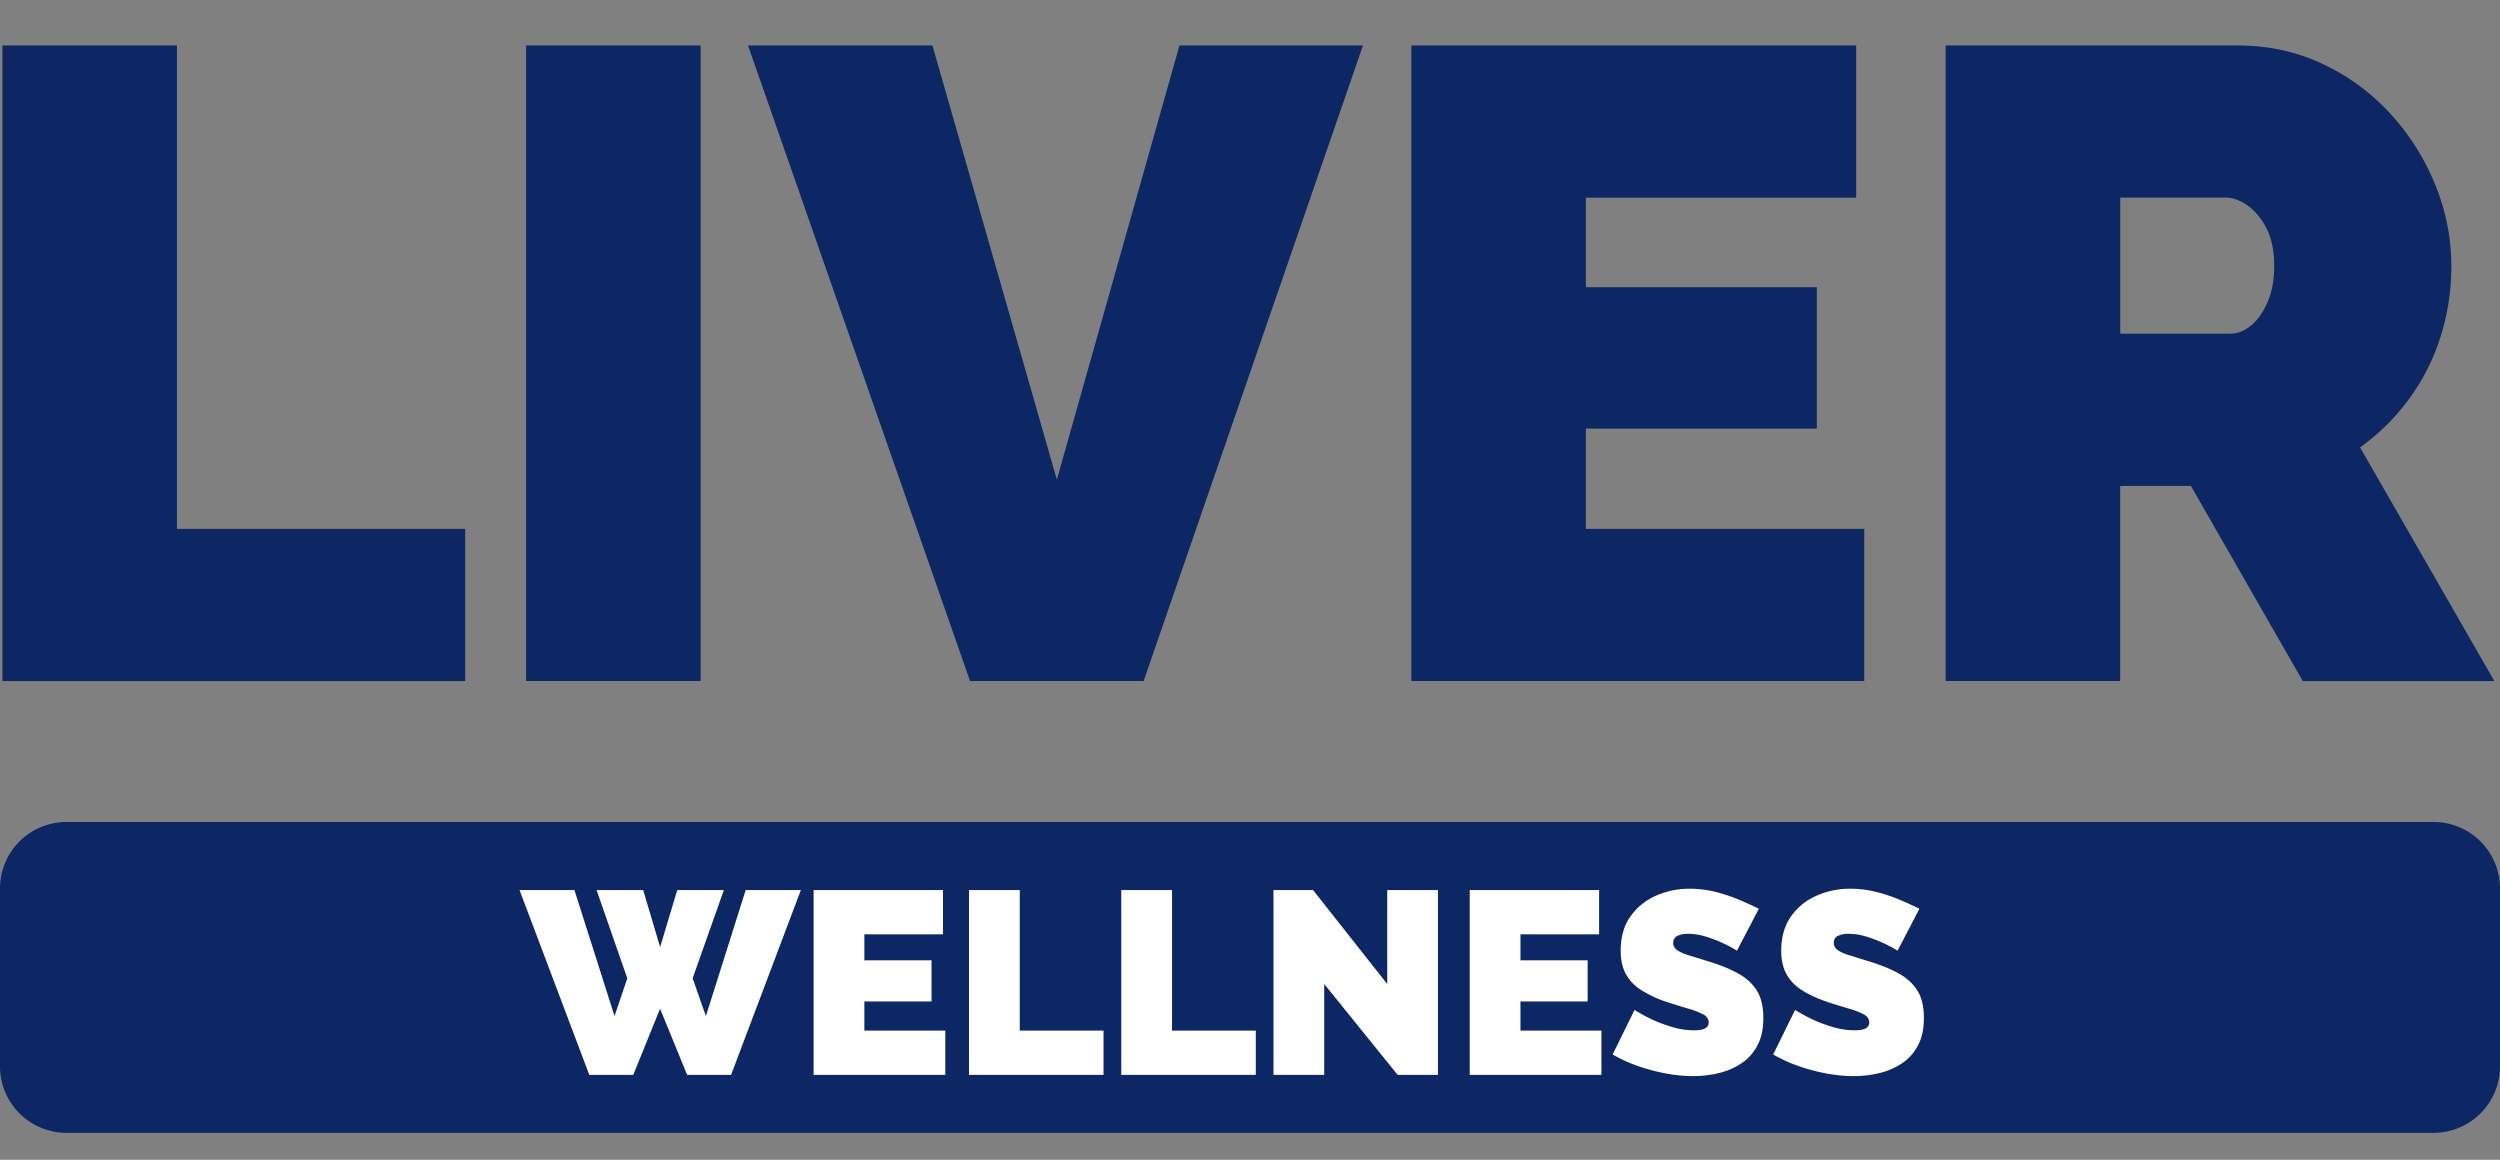
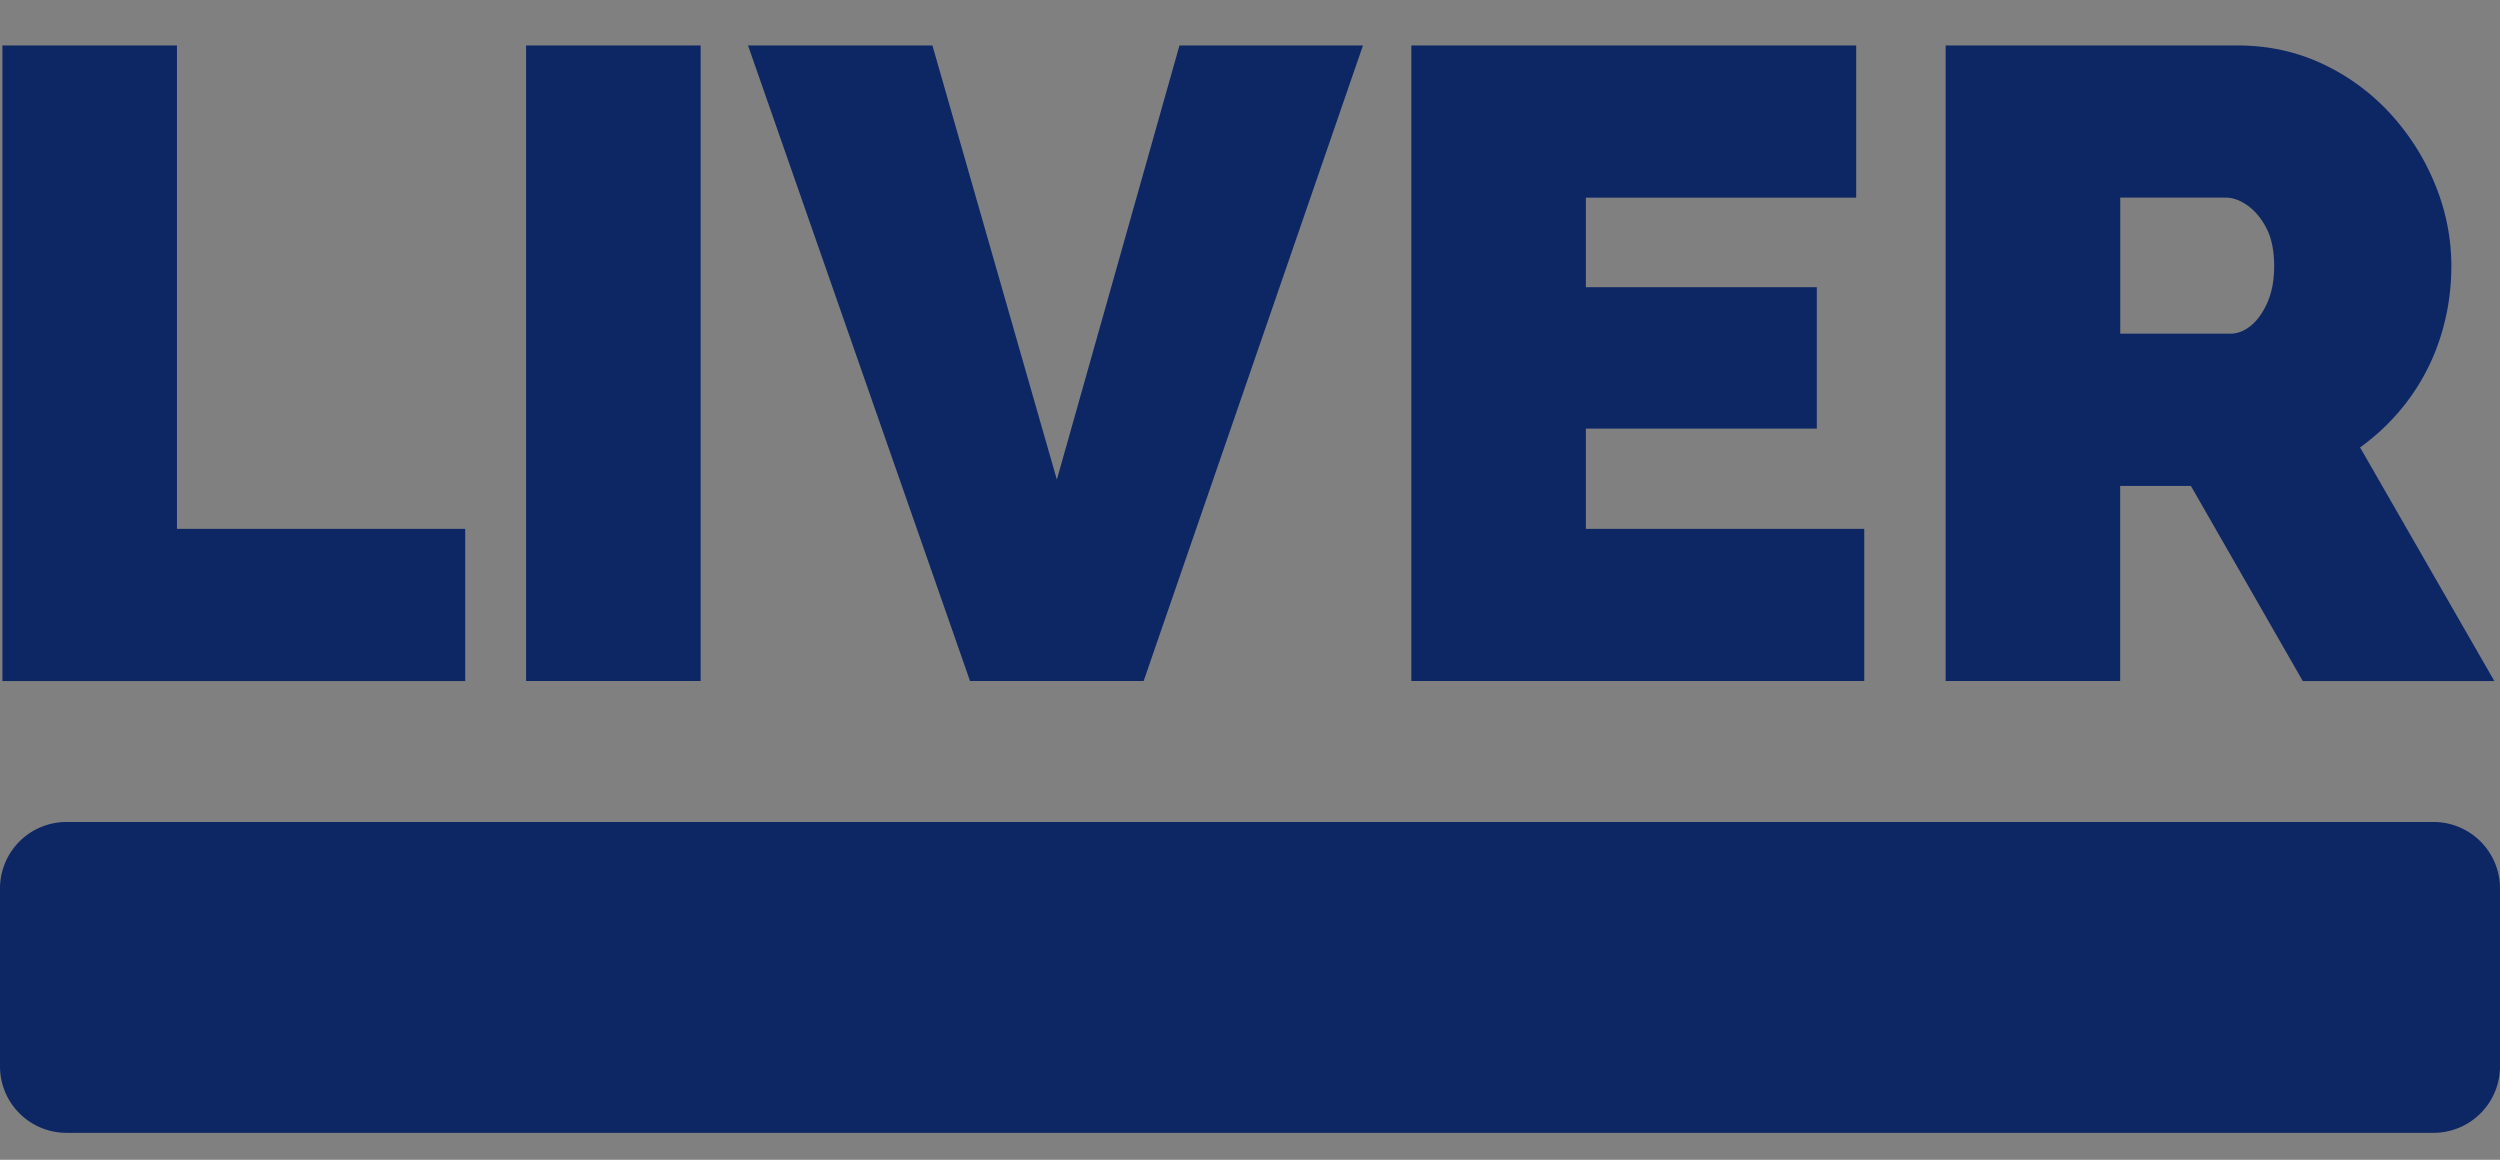
<svg xmlns="http://www.w3.org/2000/svg" width="97" height="45" viewBox="0 0 97 45" fill="none">
  <rect x="0" y="0" width="97" height="45" fill="#808080" stroke="none" />
  <g clip-path="url(#clip0_8742_682)">
    <path d="M.094 26.422V1.764h6.772V20.52H18.05v5.905H.095v-.002ZM20.412 26.423V1.764h6.773v24.659h-6.773ZM36.178 1.764l4.828 16.845 4.757-16.845h7.12l-8.509 24.659h-6.737L29.023 1.764h7.155ZM72.333 20.52v5.904H54.76V1.764h17.26V7.67H61.532v3.473h8.96v5.488h-8.96v3.89h10.801ZM75.491 26.423V1.764h11.323c1.203 0 2.315.244 3.333.73a8.382 8.382 0 0 1 2.64 1.962 9.15 9.15 0 0 1 1.719 2.761 8.299 8.299 0 0 1 .607 3.092c0 .95-.139 1.864-.416 2.744a8.293 8.293 0 0 1-1.216 2.414 8.509 8.509 0 0 1-1.91 1.893l5.21 9.065h-7.433l-4.341-7.571h-2.744v7.57H75.49l.001-.001Zm6.773-13.476h4.272c.278 0 .543-.104.8-.312.254-.208.469-.51.642-.903.173-.394.26-.869.26-1.424 0-.556-.098-1.06-.294-1.442-.197-.383-.44-.677-.73-.886-.29-.208-.573-.312-.85-.312h-4.098v5.278l-.002.001ZM94.42 31.893H2.58A2.58 2.58 0 0 0 0 34.473v6.901a2.58 2.58 0 0 0 2.58 2.58h91.84a2.58 2.58 0 0 0 2.58-2.58v-6.901a2.58 2.58 0 0 0-2.58-2.58Z" fill="#0D2764" />
-     <path d="M23.148 34.534h1.807l.657 2.212.666-2.212h1.808l-1.212 3.424.515 1.464 1.544-4.888h2.141l-2.707 7.17h-1.706l-1.05-2.565-1.04 2.565h-1.707l-2.706-7.17h2.13l1.556 4.888.495-1.464-1.192-3.424ZM36.678 39.987v1.717h-5.11v-7.17h5.02v1.717h-3.051v1.01h2.606v1.595h-2.606v1.131h3.14ZM37.597 41.704v-7.17h1.97v5.453h3.25v1.717h-5.22ZM43.505 41.704v-7.17h1.97v5.453h3.25v1.717h-5.22ZM51.38 38.18v3.524h-1.969v-7.17h1.535l2.878 3.645v-3.645h1.969v7.17h-1.565l-2.848-3.525ZM62.135 39.987v1.717h-5.11v-7.17h5.02v1.717h-3.051v1.01H61.6v1.595h-2.606v1.131h3.14ZM67.396 36.887a5.156 5.156 0 0 0-1.241-.555 2.273 2.273 0 0 0-.657-.1.926.926 0 0 0-.414.08.28.28 0 0 0-.162.27c0 .12.054.216.162.29.108.073.261.14.46.2.198.06.436.133.712.22.444.132.828.286 1.15.46.323.172.573.394.748.664.175.27.263.63.263 1.076 0 .446-.077.786-.232 1.075a1.88 1.88 0 0 1-.626.695 2.722 2.722 0 0 1-.878.376 4.29 4.29 0 0 1-.99.115 5.8 5.8 0 0 1-1.076-.106 7.322 7.322 0 0 1-1.086-.293 5.701 5.701 0 0 1-.959-.44l.849-1.726c.27.161.515.292.737.394.223.1.47.191.743.272.272.08.546.121.823.121.215 0 .365-.026.45-.081.084-.055.125-.127.125-.216 0-.14-.074-.25-.223-.326a3.282 3.282 0 0 0-.58-.221c-.24-.07-.504-.152-.793-.245a4.458 4.458 0 0 1-1.03-.477 1.715 1.715 0 0 1-.596-.632c-.128-.244-.192-.54-.192-.888 0-.528.124-.97.373-1.324.249-.355.578-.624.985-.807a3.17 3.17 0 0 1 1.318-.276c.35 0 .687.043 1.014.126a6.5 6.5 0 0 1 .92.309c.285.121.536.236.75.343l-.848 1.626.001.001ZM73.626 36.887a5.134 5.134 0 0 0-1.242-.555 2.272 2.272 0 0 0-.657-.101.926.926 0 0 0-.413.08.28.28 0 0 0-.162.27c0 .12.053.217.162.29.107.074.26.14.46.2.198.06.436.134.711.22.445.133.828.287 1.151.46.323.173.572.395.748.665.175.27.263.63.263 1.076 0 .446-.078.785-.233 1.075-.154.29-.364.522-.625.695a2.72 2.72 0 0 1-.879.376 4.288 4.288 0 0 1-.99.115c-.337 0-.702-.035-1.075-.106a7.31 7.31 0 0 1-1.086-.293 5.701 5.701 0 0 1-.96-.44l.85-1.727c.269.162.514.293.737.394.223.101.469.192.742.272.272.081.547.122.823.122.216 0 .365-.027.45-.081.084-.055.126-.127.126-.217 0-.14-.075-.248-.223-.326a3.267 3.267 0 0 0-.58-.22c-.24-.07-.504-.152-.794-.246-.417-.14-.76-.299-1.03-.476a1.716 1.716 0 0 1-.596-.632c-.128-.245-.192-.54-.192-.888 0-.528.125-.97.374-1.324.248-.355.577-.624.984-.807a3.17 3.17 0 0 1 1.318-.276c.35 0 .688.043 1.015.126.327.085.633.187.919.308.285.122.537.236.751.344l-.848 1.626Z" fill="#fff" />
  </g>
  <defs>
    <clipPath id="clip0_8742_682">
      <path fill="#fff" d="M0 1.783h97v42.172H0z" />
    </clipPath>
  </defs>
</svg>